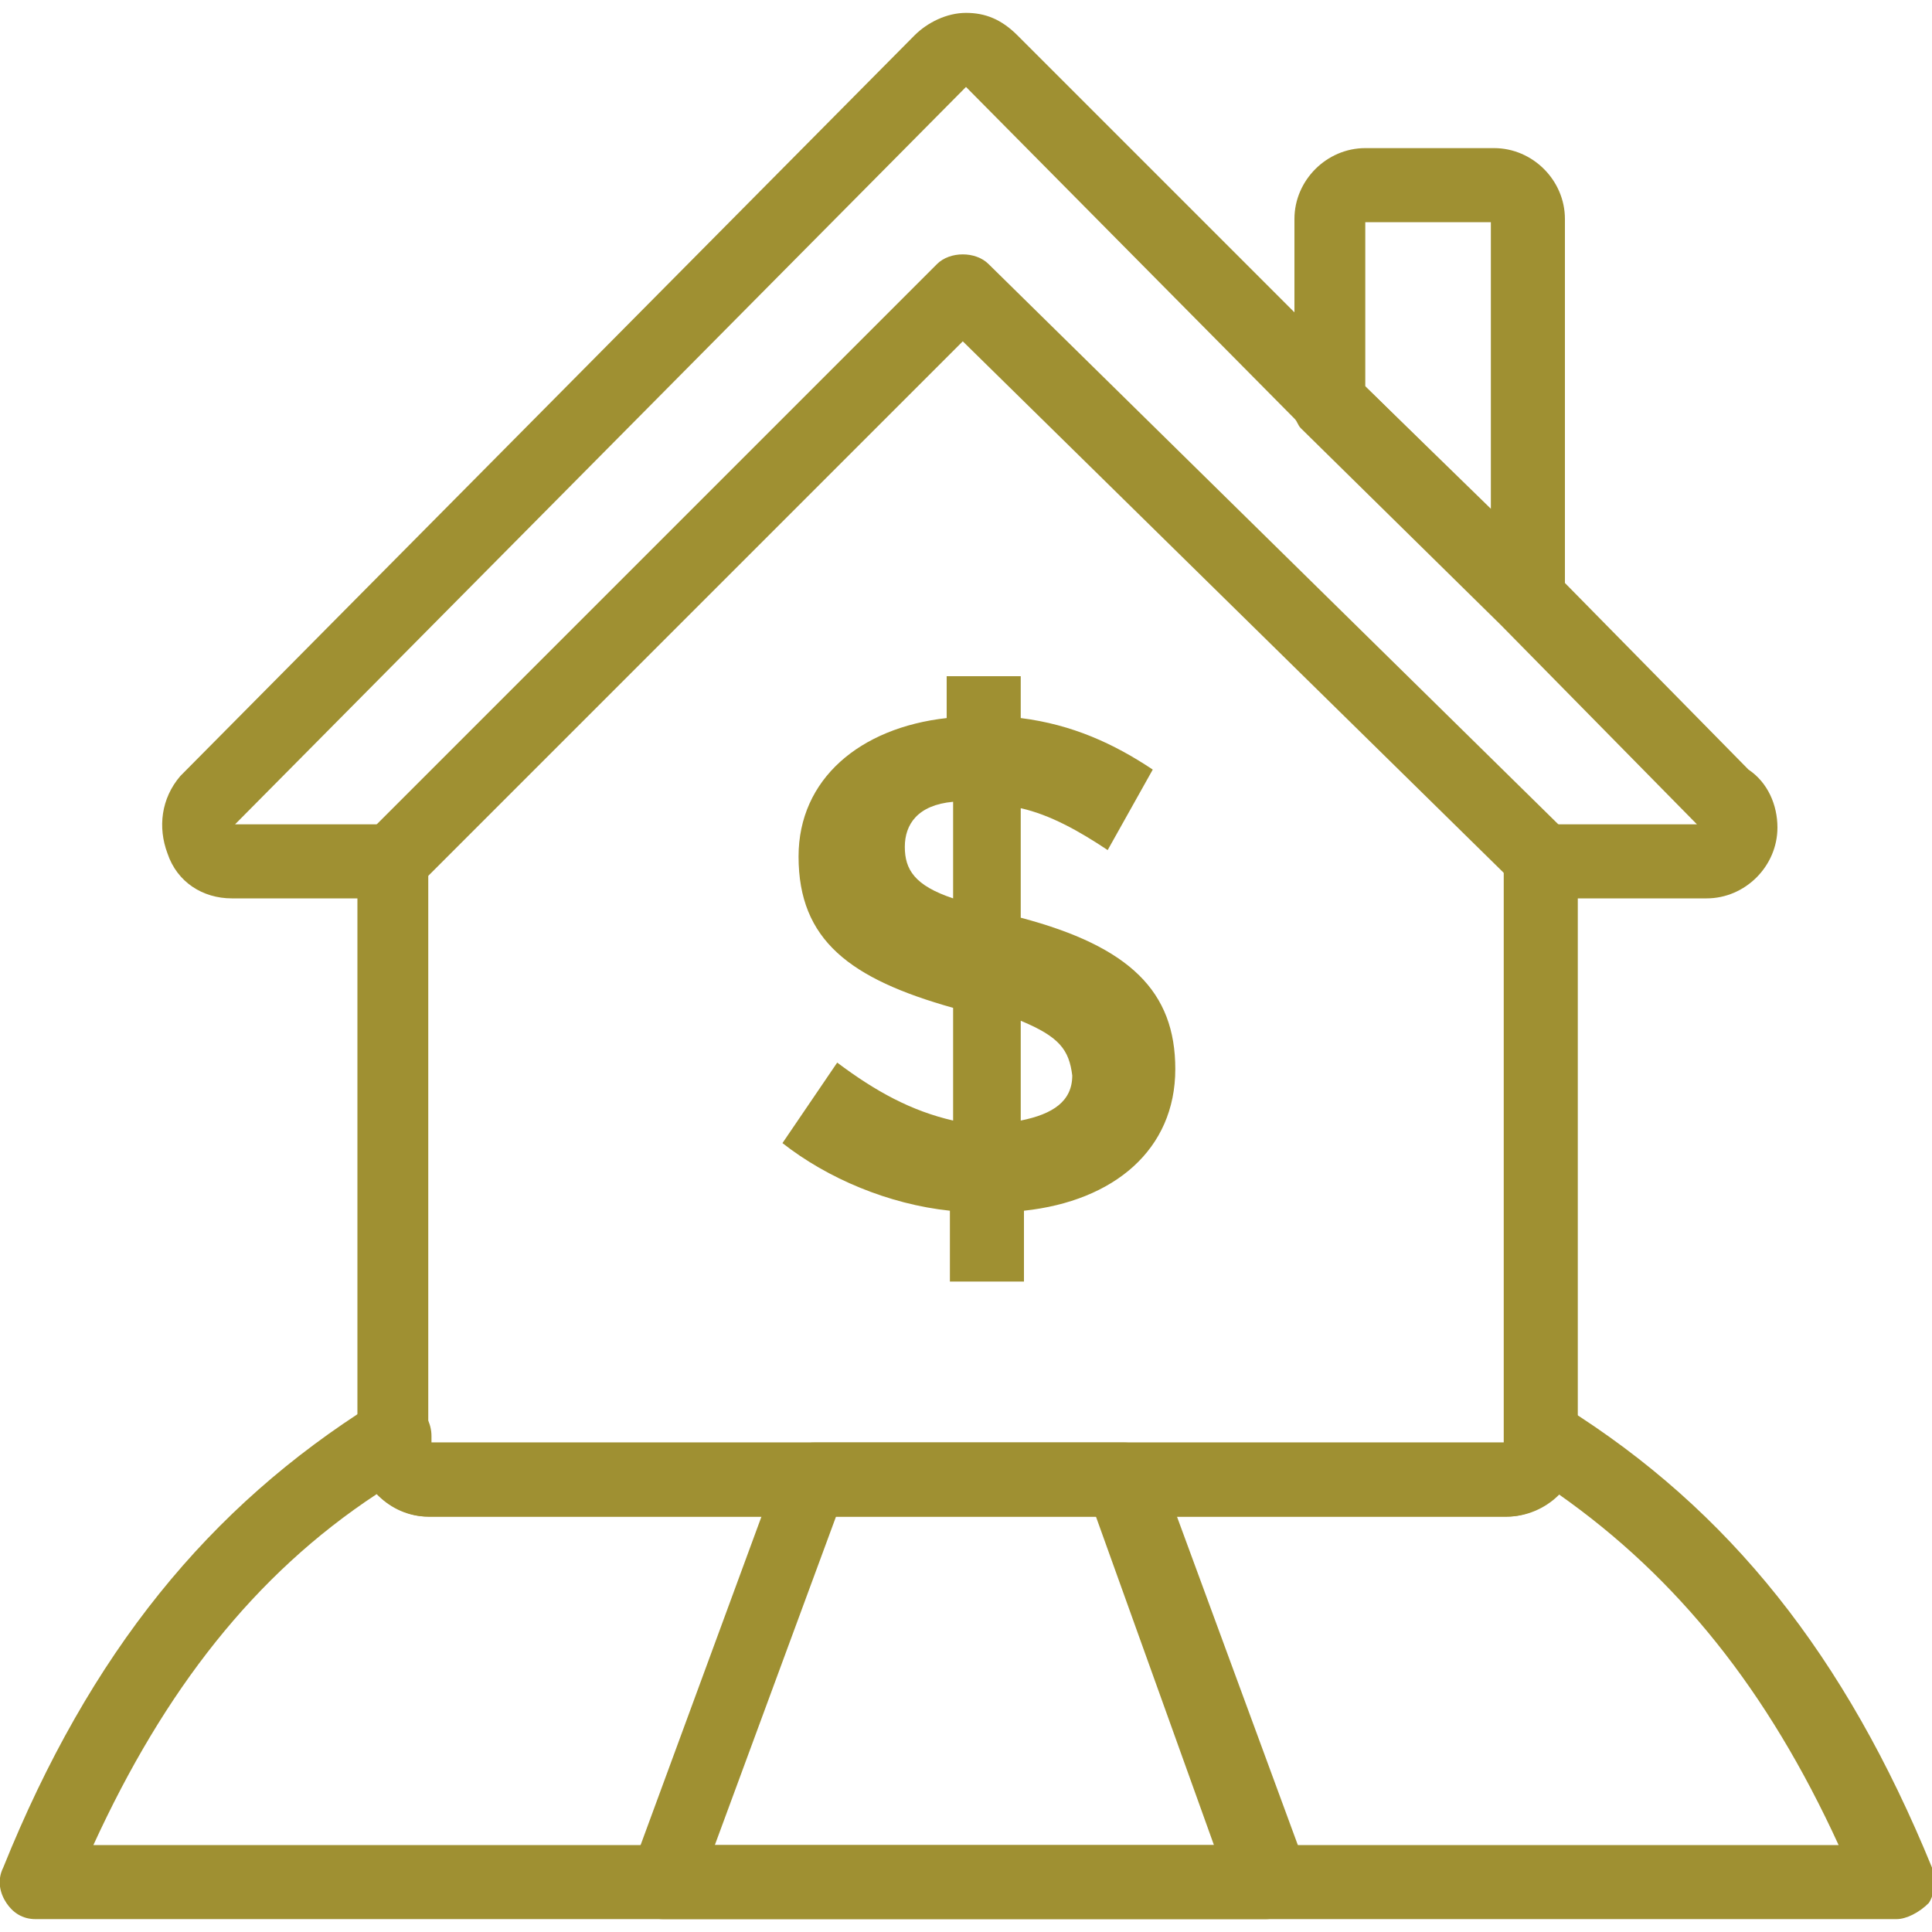
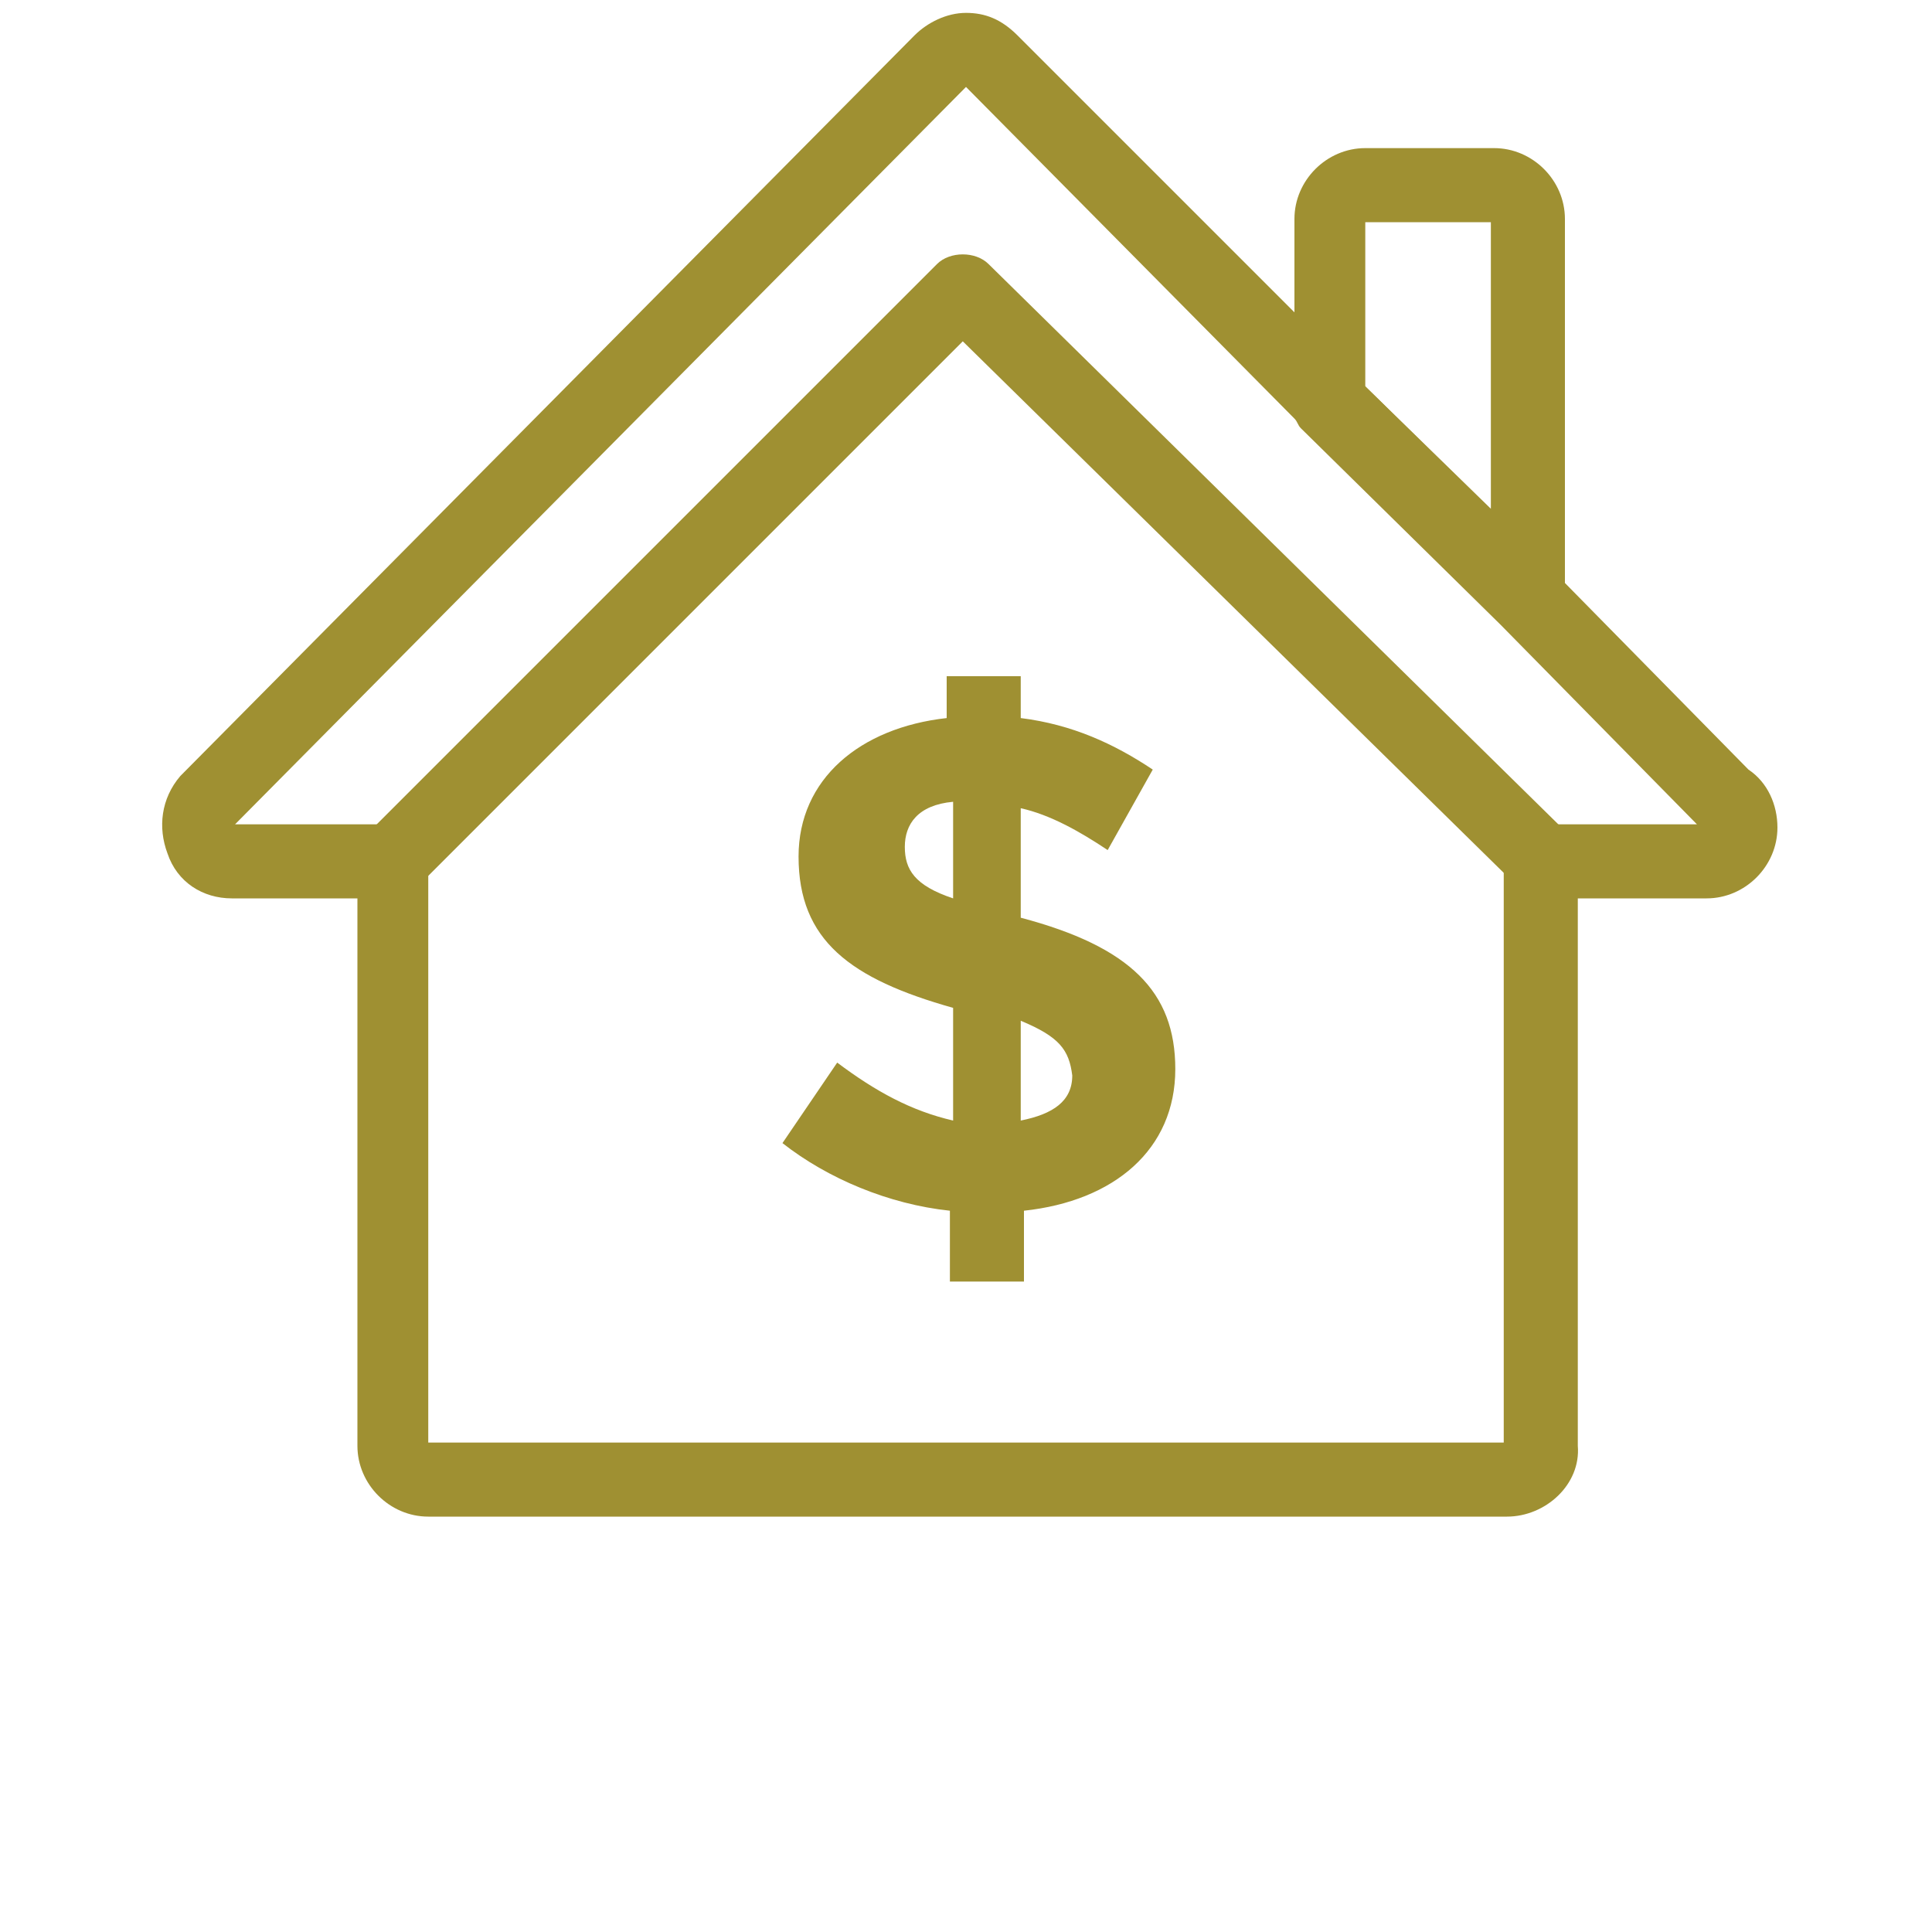
<svg xmlns="http://www.w3.org/2000/svg" id="a" width="60" height="60" viewBox="0 0 60 60">
  <path d="M48.6,21.3l-8.4-8.4V6.8c0-1.2,1-2.2,2.2-2.2h4c1.2,0,2.2,1,2.2,2.2v14.5Zm-6.2-9.3l3.9,3.8V6.9h-3.9v5.1Z" fill="#9f9032" />
-   <path d="M41.3,12.4h0l6.2,6.2h0l-6.2-6.2Z" fill="#9f9032" />
+   <path d="M41.3,12.4l6.2,6.2h0l-6.2-6.2Z" fill="#9f9032" />
  <g>
    <path d="M34.4,26.4c-.9-.6-1.8-1.1-2.7-1.3v3.4c3.4,.9,4.8,2.3,4.8,4.7h0c0,2.5-1.9,4.1-4.7,4.4v2.2h-2.3v-2.2c-1.9-.2-3.8-1-5.2-2.1l1.7-2.5c1.2,.9,2.3,1.5,3.6,1.8v-3.5c-3.2-.9-4.8-2.1-4.8-4.7h0c0-2.4,1.9-4,4.6-4.3v-1.3h2.3v1.3c1.6,.2,2.9,.8,4.1,1.6l-1.4,2.5Zm-4.8,1.5v-3c-1.1,.1-1.5,.7-1.5,1.4h0c0,.7,.3,1.2,1.5,1.6Zm2.1,3.8v3.1c1-.2,1.6-.6,1.6-1.4h0c-.1-.8-.4-1.2-1.6-1.7Z" fill="#9f9032" />
  </g>
  <path d="M47.1,27.5L29.9,10.6,13,27.5l-1.6-1.6L29.1,8.2c.4-.4,1.2-.4,1.6,0l18,17.7-1.6,1.6Z" fill="#9f9032" />
-   <path d="M58.9,59.6H1.1c-.4,0-.7-.2-.9-.5-.2-.3-.3-.7-.1-1.1,2.7-6.7,6.4-11.2,11.5-14.4,.4-.2,.8-.2,1.2,0s.6,.6,.6,1v.2H46.8v-.1c0-.4,.2-.8,.6-1,.4-.2,.8-.2,1.2,0,5.1,3.2,8.7,7.7,11.4,14.3,.1,.4,.1,.8-.1,1.1-.3,.3-.7,.5-1,.5ZM2.9,57.3H57.1c-2.2-4.8-5-8.3-8.7-10.9-.4,.4-1,.7-1.6,.7H13.3c-.6,0-1.2-.3-1.6-.7-3.8,2.5-6.6,6.1-8.8,10.9Z" fill="#9f9032" />
  <path d="M46.8,47.1H13.3c-1.2,0-2.2-1-2.2-2.2V27.9h-3.9c-.9,0-1.7-.5-2-1.4-.3-.8-.2-1.7,.4-2.4h0L28.4,1.1c.4-.4,1-.7,1.6-.7s1.1,.2,1.6,.7l10.5,10.5c.1,.1,.1,.2,.2,.3l6,5.9,6,6.1c.6,.4,.9,1.1,.9,1.8,0,1.2-1,2.2-2.2,2.2h-4v17c.1,1.2-1,2.2-2.2,2.2Zm-33.5-2.3H46.7V26.7c0-.6,.5-1.1,1.1-1.1h4.9l-6.1-6.2-6.2-6.1c-.1-.1-.1-.2-.2-.3L30,2.7,7.3,25.6h4.9c.6,0,1.1,.5,1.1,1.1v18.1Z" fill="#9f9032" />
-   <path d="M39.3,59.6H20.6c-.4,0-.7-.2-.9-.5-.2-.3-.3-.7-.1-1l4.6-12.5c.2-.5,.6-.8,1.1-.8h9.6c.5,0,.9,.3,1.1,.8l4.6,12.5c.1,.4,.1,.7-.1,1-.5,.3-.8,.5-1.2,.5Zm-17.1-2.3h15.5l-3.7-10.3h-8l-3.8,10.3Z" fill="#9f9032" />
</svg>